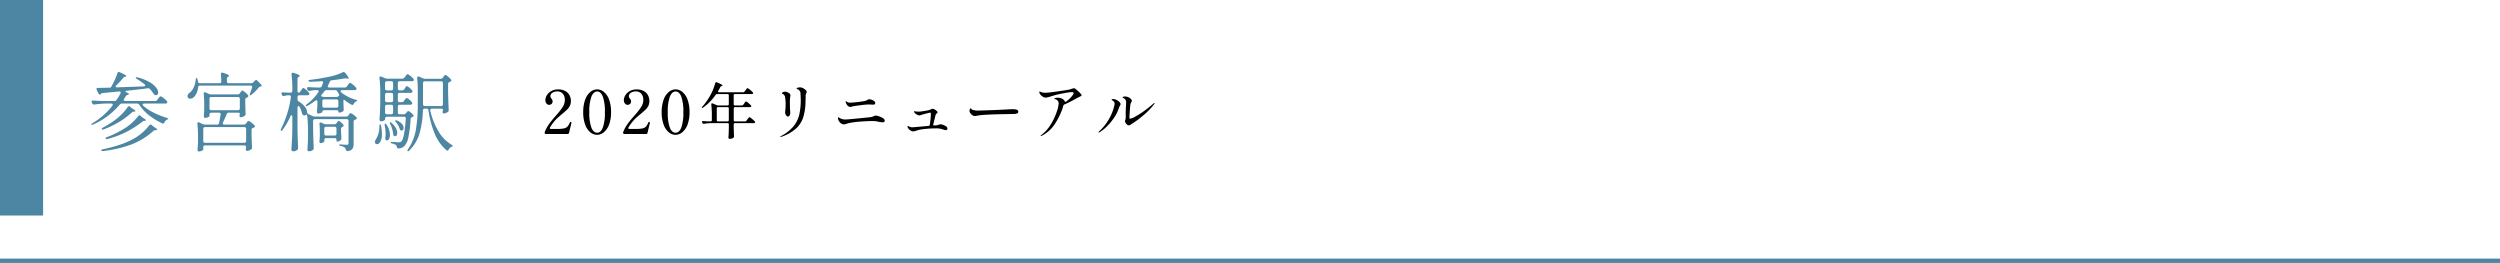
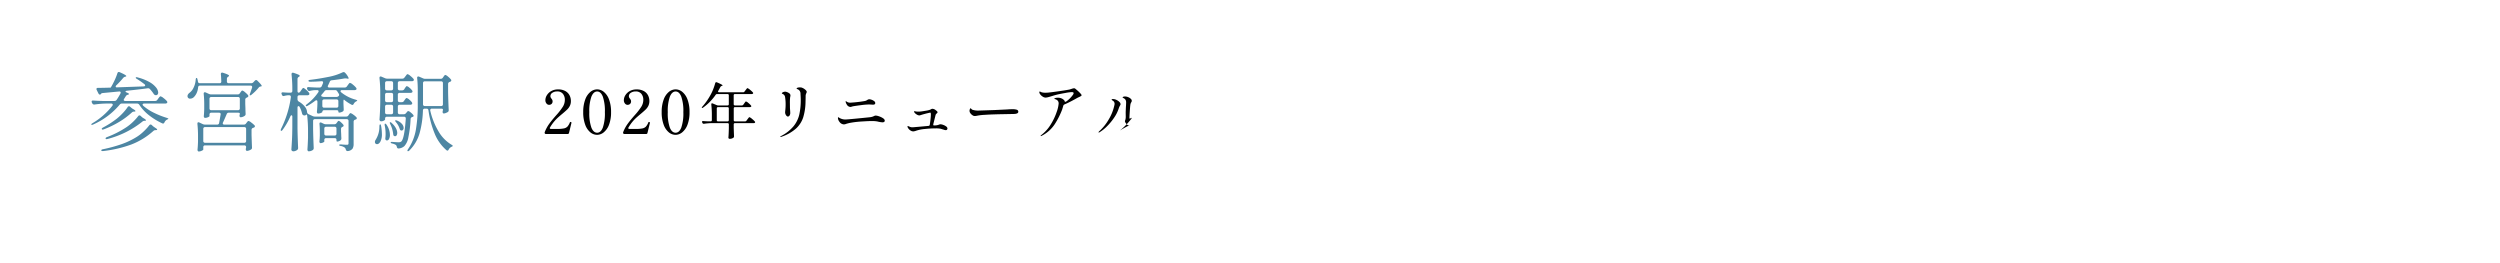
<svg xmlns="http://www.w3.org/2000/svg" width="580" height="61" viewBox="0 0 580 61">
  <g id="txt" transform="translate(-350 -4371.915)">
    <path id="パス_35432" data-name="パス 35432" d="M-27.02-10.16a.593.593,0,0,0,.52-.26l.2-.28q.08-.1.17-.22a2.049,2.049,0,0,1,.19-.22.276.276,0,0,1,.18-.1,1.8,1.8,0,0,1,.69.4,4.6,4.6,0,0,1,.79.72.44.44,0,0,1,.1.24.286.286,0,0,1-.12.22.6.6,0,0,1-.36.1h-4.88a.483.483,0,0,0-.28.07.2.2,0,0,0-.1.17.439.439,0,0,0,.16.28,11.237,11.237,0,0,0,2.48,1.62A19.5,19.5,0,0,0-24.3-6.24q.36.12.36.2,0,.06-.15.13l-.19.09a1.353,1.353,0,0,0-.56.62q-.12.28-.34.28a.472.472,0,0,1-.2-.06,15.344,15.344,0,0,1-3.04-1.86,9.951,9.951,0,0,1-2.26-2.44.612.612,0,0,0-.52-.28h-3.5a.61.61,0,0,0-.52.24A17.064,17.064,0,0,1-41.38-4.7a.645.645,0,0,1-.28.08.18.18,0,0,1-.16-.06v-.04q0-.12.3-.3a16.3,16.3,0,0,0,4.58-4.02.4.4,0,0,0,.1-.26.22.22,0,0,0-.1-.19.444.444,0,0,0-.26-.07h-1.22a21.543,21.543,0,0,0-2.64.22h-.12a.411.411,0,0,1-.4-.26l-.1-.18a.5.5,0,0,1-.06-.22q0-.3.4-.26.68.06,2.06.1h2.84a.575.575,0,0,0,.5-.26,15.617,15.617,0,0,0,.88-1.46A.5.5,0,0,0-35-12.1a.239.239,0,0,0-.1-.21.4.4,0,0,0-.28-.05l-3.78.36a.706.706,0,0,0-.38.14l-.06.1a.286.286,0,0,1-.22.12q-.2,0-.34-.26l-.4-.8a.533.533,0,0,1-.06-.24q0-.26.36-.26,1.2,0,2.94-.06l.01-.01.01-.01a17.032,17.032,0,0,0,.86-1.61,13.787,13.787,0,0,0,.68-1.71q.1-.28.32-.28a.533.533,0,0,1,.24.06q1.5.66,1.5.88,0,.1-.2.14l-.08.02a.843.843,0,0,0-.46.3A21.213,21.213,0,0,1-36-13.8a.387.387,0,0,0-.16.28q0,.24.34.2l6.14-.22a.444.444,0,0,0,.26-.07.2.2,0,0,0,.1-.17.378.378,0,0,0-.18-.28,18.144,18.144,0,0,0-1.72-1.2.741.741,0,0,1-.25-.2q-.07-.1-.03-.14a.249.249,0,0,1,.18-.08.783.783,0,0,1,.26.06,10.937,10.937,0,0,1,2.73,1.07,5.154,5.154,0,0,1,1.55,1.28,2.032,2.032,0,0,1,.48,1.15.685.685,0,0,1-.14.45.489.489,0,0,1-.4.17.279.279,0,0,1-.12-.02.652.652,0,0,1-.42-.34,8.6,8.6,0,0,0-.84-1.06.592.592,0,0,0-.54-.18q-1.74.24-4.74.56-.38.04-.38.2,0,.1.2.18.6.24.6.38,0,.1-.2.16l-.08.02a.746.746,0,0,0-.46.34q-.24.4-.38.6a.535.535,0,0,0-.1.26.2.2,0,0,0,.1.17.444.444,0,0,0,.26.07ZM-33.4-8.72a.429.429,0,0,1,.32-.22.415.415,0,0,1,.26.12l.38.32a3.275,3.275,0,0,0,.44.28q.42.26.42.4,0,.12-.24.12h-.06a.747.747,0,0,0-.52.2,18.039,18.039,0,0,1-2.99,2.22,21.8,21.8,0,0,1-3.53,1.7.959.959,0,0,1-.28.06.2.2,0,0,1-.18-.1.081.081,0,0,1-.02-.06q0-.14.3-.32a21.64,21.64,0,0,0,3.18-2.04,13.689,13.689,0,0,0,1.39-1.29A10.69,10.69,0,0,0-33.4-8.72Zm2.44,2.1a.434.434,0,0,1,.32-.2.363.363,0,0,1,.26.12l.38.34a3.275,3.275,0,0,0,.44.28q.42.26.42.4,0,.12-.24.12h-.08a.747.747,0,0,0-.52.2,21.489,21.489,0,0,1-8.08,4.02,1.1,1.1,0,0,1-.22.04q-.2,0-.22-.14v-.04q0-.18.32-.3a22.438,22.438,0,0,0,4.52-2.3A11.116,11.116,0,0,0-32.2-5.26,11.249,11.249,0,0,0-30.96-6.62Zm2.58,2.12a.434.434,0,0,1,.32-.2.363.363,0,0,1,.26.12l.4.36q.04.02.44.3.42.26.42.4,0,.12-.26.12h-.1a.747.747,0,0,0-.52.2A16.6,16.6,0,0,1-32.59-.04a28.457,28.457,0,0,1-6.47,1.5h-.14a.56.56,0,0,1-.21-.03.152.152,0,0,1-.09-.11V1.3a.184.184,0,0,1,.09-.16.845.845,0,0,1,.29-.1A33.649,33.649,0,0,0-34.77-.15,17.57,17.57,0,0,0-31.16-1.9a10.106,10.106,0,0,0,1.49-1.19A12.1,12.1,0,0,0-28.38-4.5Zm23.86-8.74a.52.52,0,0,0,.02-.16q0-.32-.38-.32H-16.62q-.38,0-.42.42a3.965,3.965,0,0,1-.36,1.35,3.142,3.142,0,0,1-.64.91,1.232,1.232,0,0,1-.84.34.545.545,0,0,1-.54-.28.6.6,0,0,1-.08-.3.767.767,0,0,1,.14-.43,1.456,1.456,0,0,1,.36-.37,3.034,3.034,0,0,0,.93-1.21,4.784,4.784,0,0,0,.47-1.79q.04-.42.18-.42.18,0,.24.36.08.32.1.46a.41.41,0,0,0,.44.4h4.56a.371.371,0,0,0,.42-.42q-.04-1.16-.1-1.64v-.04q0-.36.3-.36a1.2,1.2,0,0,1,.2.04q1.4.44,1.4.68,0,.1-.16.2l-.06.04a.564.564,0,0,0-.28.5v.58a.419.419,0,0,0,.11.31.419.419,0,0,0,.31.11h5.22a.648.648,0,0,0,.5-.22l.34-.36a.448.448,0,0,1,.3-.16.448.448,0,0,1,.3.16q1,.98,1,1.2,0,.1-.2.14h-.04a.64.64,0,0,0-.48.28,10.846,10.846,0,0,1-1.62,1.6.562.562,0,0,1-.32.18q-.12,0-.12-.14A.664.664,0,0,1-5-11.86Zm-3.34,1.56a.575.575,0,0,0,.5-.26l.12-.18.2-.27q.14-.19.26-.19a1.528,1.528,0,0,1,.6.37,4.835,4.835,0,0,1,.72.69.344.344,0,0,1,.08.22.329.329,0,0,1-.18.26.69.69,0,0,1-.2.1.877.877,0,0,0-.26.2.437.437,0,0,0-.08.28v.98l.04,1.04q0,.44.04,1.2v.1a.445.445,0,0,1-.18.4,1.649,1.649,0,0,1-.48.26,1.469,1.469,0,0,1-.48.1.245.245,0,0,1-.22-.14.472.472,0,0,1-.06-.2.658.658,0,0,1,.04-.2l.04-.34q0-.08-.11-.13a.769.769,0,0,0-.31-.05H-9.92a.466.466,0,0,0-.48.32q-.52,1.22-.86,1.94a.5.5,0,0,0-.06.22q0,.28.38.28h4.52a.575.575,0,0,0,.5-.26l.12-.16q.06-.08.2-.25a.373.373,0,0,1,.26-.17,1.707,1.707,0,0,1,.63.36,5.6,5.6,0,0,1,.77.66.344.344,0,0,1,.08.22.329.329,0,0,1-.18.26,1.329,1.329,0,0,1-.24.1.471.471,0,0,0-.36.48v1.22q.06,1.88.1,2.8v.1a.429.429,0,0,1-.2.4,2.016,2.016,0,0,1-.48.24,1.469,1.469,0,0,1-.48.1.245.245,0,0,1-.22-.14.5.5,0,0,1-.06-.22A1.756,1.756,0,0,1-5.94.8L-5.9.58V.56A.419.419,0,0,0-6.01.25.419.419,0,0,0-6.32.14h-9.1a.419.419,0,0,0-.31.11.419.419,0,0,0-.11.31v.56q0,.1-.36.27a1.634,1.634,0,0,1-.7.17.235.235,0,0,1-.2-.12.493.493,0,0,1-.08-.28q.08-.74.12-1.88V-1.88a26.99,26.99,0,0,0-.14-2.94V-4.9q0-.32.24-.32a.5.5,0,0,1,.22.06l.76.36a1.328,1.328,0,0,0,.52.12h2.84a.428.428,0,0,0,.46-.38q.12-.62.34-1.94l.02-.12a.284.284,0,0,0-.11-.23.444.444,0,0,0-.29-.09h-1.78a.419.419,0,0,0-.31.11.419.419,0,0,0-.11.31v.36q0,.12-.34.27a1.717,1.717,0,0,1-.7.15.235.235,0,0,1-.2-.12.493.493,0,0,1-.08-.28q.06-.56.08-1.12l.02-.5V-9.28a24.206,24.206,0,0,0-.12-2.52v-.08q0-.3.26-.3a.445.445,0,0,1,.2.04l.74.34a1.328,1.328,0,0,0,.52.12Zm.5,1.02a.419.419,0,0,0-.11-.31.419.419,0,0,0-.31-.11h-6.2a.419.419,0,0,0-.31.11.419.419,0,0,0-.11.31v2.22a.419.419,0,0,0,.11.31.419.419,0,0,0,.31.11h6.2a.419.419,0,0,0,.31-.11.419.419,0,0,0,.11-.31ZM-15.42-4.1a.419.419,0,0,0-.31.11.419.419,0,0,0-.11.31v2.8a.419.419,0,0,0,.11.31.419.419,0,0,0,.31.11h9.1a.419.419,0,0,0,.31-.11A.419.419,0,0,0-5.9-.88v-2.8a.419.419,0,0,0-.11-.31.419.419,0,0,0-.31-.11Zm31.8-8.58q-.38,0-.38.26a.333.333,0,0,0,.16.26,9.05,9.05,0,0,0,3.36,1.7q.36.12.36.2,0,.06-.12.13t-.2.11a1.332,1.332,0,0,0-.48.5q-.12.28-.34.28a.293.293,0,0,1-.18-.06,9.777,9.777,0,0,1-1.5-.96q-.2-.2-.28-.2-.04,0-.07.1a1.118,1.118,0,0,0-.03.3v.48l.06,1.34v.12a.457.457,0,0,1-.16.36,1.932,1.932,0,0,1-.44.21,1.431,1.431,0,0,1-.46.09.153.153,0,0,1-.13-.07.361.361,0,0,1-.05-.21q0-.28-.42-.28H12.2a.419.419,0,0,0-.31.11.419.419,0,0,0-.11.31q0,.08-.33.22a1.656,1.656,0,0,1-.65.14.235.235,0,0,1-.2-.12.493.493,0,0,1-.08-.28q.08-.7.12-1.84v-.48q0-.36-.24-.36a.494.494,0,0,0-.28.12A15.39,15.39,0,0,1,8.4-9.06a.793.793,0,0,1-.3.11.146.146,0,0,1-.16-.07v-.04q0-.14.24-.34a11.483,11.483,0,0,0,2.66-2.78.372.372,0,0,0,.08-.24q0-.26-.36-.26h-.34a6.414,6.414,0,0,0-1.32.18.52.52,0,0,1-.16.02.423.423,0,0,1-.38-.26l-.08-.16a.5.5,0,0,1-.06-.22.239.239,0,0,1,.11-.2.4.4,0,0,1,.29-.06q.58.06,1.76.1h.78a.488.488,0,0,0,.48-.32q.2-.44.28-.66a1.2,1.2,0,0,0,.04-.2.266.266,0,0,0-.1-.22.369.369,0,0,0-.28-.06q-1.32.1-2.6.12-.38,0-.42-.2v-.02q0-.18.4-.22,1.92-.22,4.32-.7a13.256,13.256,0,0,0,3.2-1.04.766.766,0,0,1,.24-.06.519.519,0,0,1,.36.18,3.948,3.948,0,0,1,.82,1.24q0,.14-.3.1l-.2-.04a.949.949,0,0,0-.22-.02,1.873,1.873,0,0,0-.3.02q-1.28.24-2.92.42a.488.488,0,0,0-.46.36l-.38.82a.614.614,0,0,0-.08.24.22.22,0,0,0,.1.19.444.444,0,0,0,.26.07h3.58a.575.575,0,0,0,.5-.26l.2-.28.17-.23a2.046,2.046,0,0,1,.19-.23.23.23,0,0,1,.16-.08,1.676,1.676,0,0,1,.67.41,4.373,4.373,0,0,1,.75.73.44.44,0,0,1,.1.24.249.249,0,0,1-.08.18.6.6,0,0,1-.4.12Zm1.94,5.34a1.74,1.74,0,0,1,.63.34,4.062,4.062,0,0,1,.75.64.32.32,0,0,1,.08.2.337.337,0,0,1-.2.28l-.18.06a.471.471,0,0,0-.36.48V-.22A2.1,2.1,0,0,1,18.79.91a1.574,1.574,0,0,1-1.07.55h-.1q-.28,0-.4-.36a.709.709,0,0,0-.24-.44,2.278,2.278,0,0,0-.9-.38q-.4-.06-.4-.22,0-.14.44-.14Q17,0,17.48,0a.426.426,0,0,0,.3-.08.357.357,0,0,0,.08-.26V-5.52a.419.419,0,0,0-.11-.31.419.419,0,0,0-.31-.11H10.06a.419.419,0,0,0-.31.11.419.419,0,0,0-.11.31V-3.6q.04,2.12.14,4.28v.1a.535.535,0,0,1-.18.42,1.72,1.72,0,0,1-.96.32.276.276,0,0,1-.23-.12.454.454,0,0,1-.09-.28q.08-1,.14-2.72V-3.18a30.358,30.358,0,0,0-.18-3.46.81.81,0,0,0-.1-.35q-.06-.07-.18.05a.487.487,0,0,1-.36.14.573.573,0,0,1-.26-.06.412.412,0,0,1-.2-.16,1.381,1.381,0,0,1-.12-.3,5.561,5.561,0,0,0-.52-1.4q-.12-.24-.28-.24-.24,0-.24.36v4.84Q6.06-1.6,6.16.66V.78A.519.519,0,0,1,6,1.16a1.424,1.424,0,0,1-.44.26,1.391,1.391,0,0,1-.5.1.478.478,0,0,1-.32-.12.36.36,0,0,1-.14-.28q.08-1.18.14-2.29t.08-2.91V-6.5a.519.519,0,0,0-.05-.25.148.148,0,0,0-.13-.09q-.16,0-.28.26a15.11,15.11,0,0,1-1.78,3.1q-.26.36-.4.22a.192.192,0,0,1-.06-.14,1.1,1.1,0,0,1,.1-.32,23.576,23.576,0,0,0,2.26-7.3v-.08q0-.38-.4-.38H3.8a4.551,4.551,0,0,0-.82.14,1.2,1.2,0,0,1-.2.04.385.385,0,0,1-.36-.26l-.06-.14a.5.5,0,0,1-.06-.22q0-.28.4-.24t1.24.08H4.4a.419.419,0,0,0,.31-.11.419.419,0,0,0,.11-.31v-.24a31.9,31.9,0,0,0-.18-3.58v-.08a.333.333,0,0,1,.08-.23.279.279,0,0,1,.22-.09.635.635,0,0,1,.18.04,10.057,10.057,0,0,1,1.11.41q.31.15.31.29,0,.1-.18.2l-.06.04a.564.564,0,0,0-.28.5v2.74a.577.577,0,0,0,.07.31.2.2,0,0,0,.17.11.507.507,0,0,0,.42-.28l.18-.26q.06-.08.17-.24a1.764,1.764,0,0,1,.19-.24.23.23,0,0,1,.16-.08q.14,0,.62.41a4.036,4.036,0,0,1,.7.73.614.614,0,0,1,.08.24.286.286,0,0,1-.12.22.57.57,0,0,1-.34.1H6.44a.419.419,0,0,0-.31.11.419.419,0,0,0-.11.31v.52a.636.636,0,0,0,.3.52A4.654,4.654,0,0,1,7.77-8.78a2.133,2.133,0,0,1,.47,1.2.628.628,0,0,0,.28.46l1,.46a1.232,1.232,0,0,0,.52.12h7.3a.564.564,0,0,0,.5-.28l.08-.12q.04-.06.12-.17a1.465,1.465,0,0,1,.14-.17A.192.192,0,0,1,18.32-7.34Zm-6.68-3.88a1.328,1.328,0,0,0,.52.12h2.9a.67.67,0,0,0,.52-.22.352.352,0,0,0,.1-.26.424.424,0,0,0-.1-.28l-.34-.54a.536.536,0,0,0-.5-.28H12.78a.575.575,0,0,0-.5.26,7.014,7.014,0,0,1-.58.7.564.564,0,0,0-.18.34A.18.18,0,0,0,11.64-11.22Zm.14,2.2a.419.419,0,0,0,.11.31.419.419,0,0,0,.31.11h2.88a.419.419,0,0,0,.31-.11.419.419,0,0,0,.11-.31V-10.1a.419.419,0,0,0-.11-.31.419.419,0,0,0-.31-.11H12.2a.419.419,0,0,0-.31.11.419.419,0,0,0-.11.31ZM16.2-1.56a1.137,1.137,0,0,1-.03.29.477.477,0,0,1-.13.21,1.287,1.287,0,0,1-.4.23,1.263,1.263,0,0,1-.44.09q-.14,0-.14-.4t-.42-.4H12.66a.419.419,0,0,0-.31.11.419.419,0,0,0-.11.31v.38q0,.08-.3.22a1.408,1.408,0,0,1-.6.14.2.2,0,0,1-.17-.12.546.546,0,0,1-.07-.28q.06-.42.08-.84a3.316,3.316,0,0,1,.02-.4v-.82q0-1.14-.08-1.96v-.08q0-.3.24-.3a.5.5,0,0,1,.22.06l.5.24a1.07,1.07,0,0,0,.52.12h1.98a.575.575,0,0,0,.5-.26l.08-.12a1.217,1.217,0,0,0,.14-.18.819.819,0,0,1,.14-.17.212.212,0,0,1,.14-.05,1.054,1.054,0,0,1,.49.3,4.194,4.194,0,0,1,.57.58.344.344,0,0,1,.08.22.3.3,0,0,1-.2.26l-.04.02a.491.491,0,0,0-.36.48v.58l.04.72Q16.16-2.04,16.2-1.56Zm-3.96-1a.419.419,0,0,0,.11.31.419.419,0,0,0,.31.11h1.98a.419.419,0,0,0,.31-.11.419.419,0,0,0,.11-.31v-1.2a.419.419,0,0,0-.11-.31.419.419,0,0,0-.31-.11H12.66a.419.419,0,0,0-.31.11.419.419,0,0,0-.11.31ZM30.22-9.88a.564.564,0,0,0,.5-.28l.14-.2q.04-.06.14-.2a1.245,1.245,0,0,1,.18-.21.244.244,0,0,1,.16-.07,1.336,1.336,0,0,1,.59.35,3.123,3.123,0,0,1,.63.65.614.614,0,0,1,.08.24.286.286,0,0,1-.12.22.57.57,0,0,1-.34.1H29.72a.419.419,0,0,0-.31.11.419.419,0,0,0-.11.31V-7.5a.419.419,0,0,0,.11.31.419.419,0,0,0,.31.11h.94a.61.61,0,0,0,.52-.24l.1-.12q.06-.06.19-.22a.349.349,0,0,1,.25-.16,1.244,1.244,0,0,1,.53.3,3.441,3.441,0,0,1,.61.58.433.433,0,0,1,.1.22.24.24,0,0,1-.2.24l-.12.04a.572.572,0,0,0-.27.17.542.542,0,0,0-.11.29,26.126,26.126,0,0,1-.52,4.26A4.007,4.007,0,0,1,30.82.3a2.2,2.2,0,0,1-1.3.56h-.06a.345.345,0,0,1-.27-.1.628.628,0,0,1-.13-.3.809.809,0,0,0-.2-.4,2.443,2.443,0,0,0-.84-.34q-.38-.08-.38-.26,0-.16.44-.12,1.04.08,1.38.08a1.322,1.322,0,0,0,.37-.04.953.953,0,0,0,.27-.14q.72-.66,1.04-5.28v-.04a.371.371,0,0,0-.42-.42H26.76a.419.419,0,0,0-.31.11.419.419,0,0,0-.11.31v.22q0,.1-.28.26a1.308,1.308,0,0,1-.66.16.323.323,0,0,1-.25-.13.414.414,0,0,1-.11-.27q.14-1.76.18-3.92v-2.18a30.957,30.957,0,0,0-.18-3.52v-.08q0-.3.26-.3a.445.445,0,0,1,.2.04l.84.36a1.2,1.2,0,0,0,.5.1h3.5a.575.575,0,0,0,.5-.26l.2-.26a1.724,1.724,0,0,0,.17-.22,1.277,1.277,0,0,1,.19-.23.244.244,0,0,1,.16-.07,1.671,1.671,0,0,1,.63.39,4.689,4.689,0,0,1,.73.69.44.44,0,0,1,.1.24.286.286,0,0,1-.12.22.6.6,0,0,1-.36.1H29.72a.419.419,0,0,0-.31.11.419.419,0,0,0-.11.31v1.28a.419.419,0,0,0,.11.31.419.419,0,0,0,.31.11h.58a.564.564,0,0,0,.5-.28l.12-.2a2.483,2.483,0,0,1,.16-.23q.1-.13.16-.2a.18.18,0,0,1,.14-.07,1.374,1.374,0,0,1,.6.36,3.212,3.212,0,0,1,.64.66.3.3,0,0,1,.08.22.306.306,0,0,1-.1.22.665.665,0,0,1-.36.1H29.72a.419.419,0,0,0-.31.11.419.419,0,0,0-.11.31v1.32a.419.419,0,0,0,.11.31.419.419,0,0,0,.31.11Zm9.02-5.42a.575.575,0,0,0,.5-.26l.12-.18.2-.27q.14-.19.26-.19a1.528,1.528,0,0,1,.6.37,4.041,4.041,0,0,1,.7.69.344.344,0,0,1,.08.22.329.329,0,0,1-.18.26,1.552,1.552,0,0,1-.2.08.491.491,0,0,0-.36.48v1.9q.04,2.12.14,4.1v.08a.484.484,0,0,1-.22.44,4,4,0,0,1-.48.22,1.305,1.305,0,0,1-.46.1.232.232,0,0,1-.2-.14.472.472,0,0,1-.06-.2.7.7,0,0,1,.04-.22,2.448,2.448,0,0,0,.04-.38q0-.08-.11-.13a.769.769,0,0,0-.31-.05H37.2a.378.378,0,0,0-.32.13.392.392,0,0,0-.06.33,16.653,16.653,0,0,0,1.9,4.79A8.629,8.629,0,0,0,41.74-.02q.3.18.3.28a.118.118,0,0,1-.06.1.806.806,0,0,1-.13.07q-.07.03-.15.07a1.443,1.443,0,0,0-.6.6q-.12.26-.3.26a.433.433,0,0,1-.22-.1A10,10,0,0,1,37.9-2.45a22.435,22.435,0,0,1-1.5-5.53.42.42,0,0,0-.46-.4h-.38a.4.4,0,0,0-.44.42,22.209,22.209,0,0,1-.75,5.19A9.232,9.232,0,0,1,32,1.3a.548.548,0,0,1-.32.2q-.16,0-.16-.14A.9.9,0,0,1,31.68,1a11.411,11.411,0,0,0,1.8-4.47,33.542,33.542,0,0,0,.44-5.81v-3.34a24.908,24.908,0,0,0-.14-2.84v-.08q0-.3.26-.3a.445.445,0,0,1,.2.04l.88.38a1.232,1.232,0,0,0,.52.12ZM27.78-12.62a.419.419,0,0,0,.31-.11.419.419,0,0,0,.11-.31v-1.28a.419.419,0,0,0-.11-.31.419.419,0,0,0-.31-.11H26.76a.419.419,0,0,0-.31.11.419.419,0,0,0-.11.31v1.28a.419.419,0,0,0,.11.31.419.419,0,0,0,.31.11Zm7.78-2.1a.419.419,0,0,0-.31.11.419.419,0,0,0-.11.31v4.9a.419.419,0,0,0,.11.31.419.419,0,0,0,.31.11h3.78a.419.419,0,0,0,.31-.11.419.419,0,0,0,.11-.31v-4.9a.419.419,0,0,0-.11-.31.419.419,0,0,0-.31-.11ZM26.34-10.3a.419.419,0,0,0,.11.31.419.419,0,0,0,.31.11h1.02a.419.419,0,0,0,.31-.11.419.419,0,0,0,.11-.31v-1.32a.419.419,0,0,0-.11-.31.419.419,0,0,0-.31-.11H26.76a.419.419,0,0,0-.31.11.419.419,0,0,0-.11.31ZM28.2-8.86a.419.419,0,0,0-.11-.31.419.419,0,0,0-.31-.11H26.76a.419.419,0,0,0-.31.11.419.419,0,0,0-.11.31V-7.5a.419.419,0,0,0,.11.31.419.419,0,0,0,.31.11h1.02a.419.419,0,0,0,.31-.11.419.419,0,0,0,.11-.31Zm.68,3.64q-.28-.34-.18-.42a.322.322,0,0,1,.14-.04.674.674,0,0,1,.3.08,2.872,2.872,0,0,1,1.14.8,1.45,1.45,0,0,1,.36.88.685.685,0,0,1-.14.45.426.426,0,0,1-.34.17.279.279,0,0,1-.12-.02.341.341,0,0,1-.2-.13,1.176,1.176,0,0,1-.12-.27A4.294,4.294,0,0,0,28.88-5.22Zm-1.34.44q-.18-.38-.06-.44l.06-.02a.546.546,0,0,1,.34.2,4.386,4.386,0,0,1,.97,1.2,2.371,2.371,0,0,1,.31,1.06,1.067,1.067,0,0,1-.14.58.416.416,0,0,1-.36.22.635.635,0,0,1-.18-.04.345.345,0,0,1-.19-.17.972.972,0,0,1-.07-.29A6.611,6.611,0,0,0,27.54-4.78Zm-1.28.32a.949.949,0,0,1-.02-.22q0-.18.1-.22h.02a.313.313,0,0,1,.16.07.5.5,0,0,1,.16.19,4.227,4.227,0,0,1,.78,2.34,1.928,1.928,0,0,1-.2.94.57.57,0,0,1-.48.36.635.635,0,0,1-.18-.04q-.24-.12-.2-.52a7.106,7.106,0,0,0,.06-.92A9.683,9.683,0,0,0,26.26-4.46Zm-1.24.14q.04-.42.18-.42t.22.38a11.391,11.391,0,0,1,.18,1.82,3.647,3.647,0,0,1-.35,1.81q-.35.59-.77.59a.487.487,0,0,1-.36-.14.513.513,0,0,1-.14-.38.987.987,0,0,1,.06-.3q.02-.04.2-.34A5.646,5.646,0,0,0,25.02-4.32Z" transform="translate(413 4405.5)" fill="#4d86a3" />
-     <rect id="長方形_40323" data-name="長方形 40323" width="10" height="50" transform="translate(350 4371.915)" fill="#4d86a3" />
-     <path id="パス_35431" data-name="パス 35431" d="M-64.988-.252A.3.3,0,0,1-65.31,0h-5.012q-.238,0-.294-.154a.772.772,0,0,1-.028-.154A.465.465,0,0,1-70.6-.49a8.622,8.622,0,0,1,1.036-1.89q.63-.868,1.652-2.016a14.8,14.8,0,0,0,1.5-1.939,3.035,3.035,0,0,0,.455-1.6A2.149,2.149,0,0,0-66.4-9.31a1.6,1.6,0,0,0-1.337-.56,1.939,1.939,0,0,0-1.113.308.918.918,0,0,0-.455.784.684.684,0,0,0,.063.308,1.554,1.554,0,0,0,.189.28,1.808,1.808,0,0,1,.189.3.766.766,0,0,1,.063.329.759.759,0,0,1-.231.581.834.834,0,0,1-.6.217.766.766,0,0,1-.574-.3,1.172,1.172,0,0,1-.266-.8,2.179,2.179,0,0,1,.343-1.12,2.792,2.792,0,0,1,1.008-.966,3.1,3.1,0,0,1,1.6-.392,3.33,3.33,0,0,1,1.687.385,2.4,2.4,0,0,1,.973.994,2.86,2.86,0,0,1,.308,1.309,2.5,2.5,0,0,1-.231,1.106,3,3,0,0,1-.6.84q-.371.364-1.085.966-.56.462-.952.812a9.613,9.613,0,0,0-1.974,2.408.241.241,0,0,0-.056.154.168.168,0,0,0,.077.14.313.313,0,0,0,.189.056h1.4a8.011,8.011,0,0,0,1.6-.119,1.593,1.593,0,0,0,.833-.427,3.237,3.237,0,0,0,.574-.994q.028-.084.1-.084l.112.028a.621.621,0,0,1,.112.056.094.094,0,0,1,.042.084l-.014.07Zm6.5.448a2.459,2.459,0,0,1-1.561-.588,4.078,4.078,0,0,1-1.19-1.778,8.142,8.142,0,0,1-.455-2.9,8.155,8.155,0,0,1,.455-2.891,4.1,4.1,0,0,1,1.2-1.792,2.486,2.486,0,0,1,1.582-.6,2.469,2.469,0,0,1,1.568.6,4.1,4.1,0,0,1,1.2,1.792,8.155,8.155,0,0,1,.455,2.891,7.972,7.972,0,0,1-.462,2.891A4.152,4.152,0,0,1-56.91-.4,2.486,2.486,0,0,1-58.492.2Zm.028-.49q.84,0,1.316-1.19a10.2,10.2,0,0,0,.476-3.584,10.259,10.259,0,0,0-.476-3.591q-.476-1.2-1.316-1.2t-1.337,1.2a10.122,10.122,0,0,0-.483,3.591A10.061,10.061,0,0,0-59.8-1.484Q-59.318-.294-58.464-.294Zm11.676.042A.3.3,0,0,1-47.11,0h-5.012q-.238,0-.294-.154a.772.772,0,0,1-.028-.154A.465.465,0,0,1-52.4-.49a8.622,8.622,0,0,1,1.036-1.89q.63-.868,1.652-2.016a14.8,14.8,0,0,0,1.505-1.939,3.035,3.035,0,0,0,.455-1.6,2.149,2.149,0,0,0-.441-1.372,1.6,1.6,0,0,0-1.337-.56,1.939,1.939,0,0,0-1.113.308.918.918,0,0,0-.455.784.684.684,0,0,0,.063.308,1.554,1.554,0,0,0,.189.28,1.808,1.808,0,0,1,.189.3.766.766,0,0,1,.063.329.759.759,0,0,1-.231.581.834.834,0,0,1-.6.217.766.766,0,0,1-.574-.3,1.172,1.172,0,0,1-.266-.8,2.179,2.179,0,0,1,.343-1.12,2.792,2.792,0,0,1,1.008-.966,3.1,3.1,0,0,1,1.6-.392,3.33,3.33,0,0,1,1.687.385,2.4,2.4,0,0,1,.973.994,2.86,2.86,0,0,1,.308,1.309,2.5,2.5,0,0,1-.231,1.106,3.005,3.005,0,0,1-.6.84q-.371.364-1.085.966-.56.462-.952.812a9.613,9.613,0,0,0-1.974,2.408.241.241,0,0,0-.056.154.168.168,0,0,0,.077.14.313.313,0,0,0,.189.056h1.4a8.011,8.011,0,0,0,1.6-.119,1.593,1.593,0,0,0,.833-.427,3.237,3.237,0,0,0,.574-.994q.028-.084.1-.084l.112.028a.621.621,0,0,1,.112.056.094.094,0,0,1,.042.084l-.014.07Zm6.5.448a2.459,2.459,0,0,1-1.561-.588,4.078,4.078,0,0,1-1.19-1.778,8.142,8.142,0,0,1-.455-2.9,8.155,8.155,0,0,1,.455-2.891,4.1,4.1,0,0,1,1.2-1.792,2.486,2.486,0,0,1,1.582-.6,2.469,2.469,0,0,1,1.568.6,4.1,4.1,0,0,1,1.2,1.792,8.155,8.155,0,0,1,.455,2.891,7.972,7.972,0,0,1-.462,2.891A4.152,4.152,0,0,1-38.71-.4,2.486,2.486,0,0,1-40.292.2Zm.028-.49q.84,0,1.316-1.19a10.2,10.2,0,0,0,.476-3.584,10.259,10.259,0,0,0-.476-3.591q-.476-1.2-1.316-1.2t-1.337,1.2a10.122,10.122,0,0,0-.483,3.591A10.061,10.061,0,0,0-41.6-1.484Q-41.118-.294-40.264-.294Zm15.358-6.328a.4.4,0,0,0,.35-.182l.2-.28q.056-.07.147-.2a1.435,1.435,0,0,1,.154-.2.177.177,0,0,1,.119-.063,1.54,1.54,0,0,1,.546.35,3.439,3.439,0,0,1,.616.6.214.214,0,0,1,.07.154.191.191,0,0,1-.084.14.492.492,0,0,1-.266.07h-3.43a.293.293,0,0,0-.217.077.293.293,0,0,0-.077.217V-3.22A.293.293,0,0,0-26.7-3a.293.293,0,0,0,.217.077h2.324a.4.4,0,0,0,.35-.182l.224-.308q.056-.07.161-.21t.168-.21a.171.171,0,0,1,.119-.07,1.725,1.725,0,0,1,.581.378,5.017,5.017,0,0,1,.679.63.214.214,0,0,1,.07.154.2.2,0,0,1-.084.154.423.423,0,0,1-.252.07h-4.34a.293.293,0,0,0-.217.077.293.293,0,0,0-.077.217v.812q.042,1.26.07,1.9V.56a.375.375,0,0,1-.126.294,1.416,1.416,0,0,1-.882.266.28.28,0,0,1-.217-.084.281.281,0,0,1-.077-.2q.07-.812.1-2.142v-.924a.293.293,0,0,0-.077-.217.293.293,0,0,0-.217-.077h-3.612a15.08,15.08,0,0,0-1.848.154h-.084a.288.288,0,0,1-.28-.182l-.056-.112a.373.373,0,0,1-.042-.168.154.154,0,0,1,.07-.133.282.282,0,0,1,.2-.035q.406.042,1.232.07h.49A.293.293,0,0,0-31.927-3a.293.293,0,0,0,.077-.217V-4.368a21.67,21.67,0,0,0-.126-2.464v-.056q0-.224.182-.224a.312.312,0,0,1,.14.028l.938.392a.837.837,0,0,0,.35.07h2.156a.293.293,0,0,0,.217-.077.293.293,0,0,0,.077-.217V-8.974a.293.293,0,0,0-.077-.217.293.293,0,0,0-.217-.077h-2.408a.4.4,0,0,0-.35.182,12.137,12.137,0,0,1-2.9,2.954q-.2.14-.294.056a.081.081,0,0,1-.028-.056q0-.056.154-.238a14.646,14.646,0,0,0,1.96-2.842,9.993,9.993,0,0,0,.574-1.267,13.072,13.072,0,0,0,.434-1.323q.07-.21.238-.21a.349.349,0,0,1,.154.028,10.836,10.836,0,0,1,1.022.476q.294.168.294.238t-.14.1l-.07.028a.522.522,0,0,0-.308.252q-.308.588-.476.868a.43.43,0,0,0-.056.168.154.154,0,0,0,.07.133.311.311,0,0,0,.182.049h5.544a.4.4,0,0,0,.35-.182l.224-.294q.056-.07.161-.21t.168-.21a.171.171,0,0,1,.119-.07,1.731,1.731,0,0,1,.581.371,4.763,4.763,0,0,1,.679.623.214.214,0,0,1,.07.154.2.2,0,0,1-.084.154.519.519,0,0,1-.28.07h-3.864a.293.293,0,0,0-.217.077.293.293,0,0,0-.077.217v2.058A.293.293,0,0,0-26.7-6.7a.293.293,0,0,0,.217.077Zm-5.516.392a.293.293,0,0,0-.217.077.293.293,0,0,0-.077.217V-3.22A.293.293,0,0,0-30.639-3a.293.293,0,0,0,.217.077h2.212A.293.293,0,0,0-27.993-3a.293.293,0,0,0,.077-.217V-5.936a.293.293,0,0,0-.077-.217.293.293,0,0,0-.217-.077Zm14.5,6.916q-.07,0-.07-.056t.238-.182A9.285,9.285,0,0,0-12.894-1.8a6.722,6.722,0,0,0,1.323-2.674,15.37,15.37,0,0,0,.343-3.493q0-.5-.056-1.316a1.164,1.164,0,0,0-.35-.91,1.472,1.472,0,0,0-.3-.182q-.133-.056-.189-.084a.1.1,0,0,1-.056-.1q0-.112.231-.182a1.757,1.757,0,0,1,.511-.07,2.585,2.585,0,0,1,.364.028,2.32,2.32,0,0,1,.819.441q.413.329.413.567a.766.766,0,0,1-.1.322q-.056.126-.1.273a.9.9,0,0,0-.049.287q0,.574-.028,1.386a13.029,13.029,0,0,1-.539,3.654,6.071,6.071,0,0,1-1.68,2.6,9.791,9.791,0,0,1-3.367,1.9A.812.812,0,0,1-15.918.686Zm1.694-4.732q-.2,0-.413-.3a1.177,1.177,0,0,1-.217-.707q0-.084.056-.63a9.814,9.814,0,0,0,.056-.994A10.371,10.371,0,0,0-14.868-8.6a.886.886,0,0,0-.49-.658.824.824,0,0,1-.182-.091.134.134,0,0,1-.07-.1q0-.1.245-.231a1.084,1.084,0,0,1,.525-.133.757.757,0,0,1,.308.056,2.049,2.049,0,0,1,.714.371.594.594,0,0,1,.2.441,1.143,1.143,0,0,1-.028.231q-.028.133-.042.2a10.77,10.77,0,0,0-.056,1.33l.014,1.106q0,.056.042.644.028.42.028.574a1.053,1.053,0,0,1-.154.56A.462.462,0,0,1-14.224-4.046ZM.91-6.426a2.8,2.8,0,0,0-.329.091,1.015,1.015,0,0,1-.3.063A1.043,1.043,0,0,1-.56-6.86a1.659,1.659,0,0,1-.182-.364.987.987,0,0,1-.07-.308q0-.084.07-.084.042,0,.154.1A1.31,1.31,0,0,0,.2-7.266q.252,0,1.022-.07T2.688-7.5q.854-.126,1.022-.168a1.518,1.518,0,0,0,.476-.21,1.5,1.5,0,0,1,.245-.133A.8.8,0,0,1,4.7-8.05a1.666,1.666,0,0,1,.539.119,2,2,0,0,1,.574.315.547.547,0,0,1,.245.42.355.355,0,0,1-.119.3.733.733,0,0,1-.427.091q-.182,0-.49-.028L4.62-6.846a16.052,16.052,0,0,0-1.862.154Q1.54-6.538.91-6.426ZM-.672-2.352a1.5,1.5,0,0,1-.56.126A1.324,1.324,0,0,1-2.24-2.814a1.632,1.632,0,0,1-.273-.476A1.289,1.289,0,0,1-2.6-3.71q0-.168.1-.168a.29.29,0,0,1,.154.077,1.228,1.228,0,0,0,.21.133A2.761,2.761,0,0,0-.9-3.36q.35,0,2.324-.189T4.7-3.878A3.1,3.1,0,0,0,5.376-4a4.434,4.434,0,0,0,.434-.175.774.774,0,0,1,.154-.07.572.572,0,0,1,.182-.028,2.779,2.779,0,0,1,.791.175,3.855,3.855,0,0,1,.924.441q.4.266.4.56,0,.392-.546.392a6.361,6.361,0,0,1-1.176-.2A6.678,6.678,0,0,0,5.25-3q-.616,0-1.456.049T2.66-2.884l-.35.028q-.994.084-1.785.224A8.428,8.428,0,0,0-.672-2.352Zm21.84.1a2.071,2.071,0,0,1,.651.14,2.5,2.5,0,0,1,.693.364.609.609,0,0,1,.294.462.4.4,0,0,1-.1.273.363.363,0,0,1-.287.119,1.332,1.332,0,0,1-.392-.077q-.238-.077-.308-.091-.28-.1-.49-.154a5.76,5.76,0,0,0-1.2-.084,23.369,23.369,0,0,0-2.464.14,8.588,8.588,0,0,0-1.988.392,2.4,2.4,0,0,1-.714.168,1.227,1.227,0,0,1-.707-.266,1.633,1.633,0,0,1-.539-.616.434.434,0,0,1-.084-.238.1.1,0,0,1,.112-.112.528.528,0,0,1,.175.049q.119.049.147.063a1.5,1.5,0,0,0,.728.168q.154,0,2.464-.21L18.4-1.876a.3.3,0,0,0,.308-.28q.1-.588.175-1.288a10.525,10.525,0,0,0,.077-1.05,1.61,1.61,0,0,0-.028-.336q-.028-.126-.126-.126a21.968,21.968,0,0,0-2.38.63.664.664,0,0,1-.154.014,1.026,1.026,0,0,1-.49-.147,2.333,2.333,0,0,1-.462-.329A1.32,1.32,0,0,1,15.141-5a.388.388,0,0,1-.077-.189q0-.1.112-.1a.68.68,0,0,1,.161.028q.105.028.189.042a3.5,3.5,0,0,0,.5.028,4.827,4.827,0,0,0,.616-.028q.434-.056,1.176-.182a4.926,4.926,0,0,0,.994-.238l.182-.1a1,1,0,0,1,.161-.077.51.51,0,0,1,.175-.028,1.291,1.291,0,0,1,.728.294,3.274,3.274,0,0,1,.336.28.335.335,0,0,1,.112.238.257.257,0,0,1-.091.175l-.1.1a.732.732,0,0,0-.252.322L19.7-2.982,19.53-2.3a.425.425,0,0,0-.014.126q0,.2.182.2a1.844,1.844,0,0,1,.252-.014,2.69,2.69,0,0,0,.9-.182A1.074,1.074,0,0,1,21.168-2.254Zm8.05-1.918a1.248,1.248,0,0,1-.315-.035.883.883,0,0,1-.287-.147,1.725,1.725,0,0,1-.469-.441.958.958,0,0,1-.217-.581,1.112,1.112,0,0,1,.077-.378q.077-.21.175-.21.056,0,.14.112a.691.691,0,0,0,.406.266,4.117,4.117,0,0,0,1.218.154q.616-.014,1.8-.056l2.009-.07,2.912-.14q.714-.056,1.246-.056a3.2,3.2,0,0,1,.966.119.472.472,0,0,1,.364.483.374.374,0,0,1-.217.343,1.446,1.446,0,0,1-.581.147,8.146,8.146,0,0,1-.84.028q-.658.014-1.876.035t-2.044.049q-1.036.028-2.226.105a12.419,12.419,0,0,0-1.624.175A3.763,3.763,0,0,1,29.218-4.172Zm23.324-6.272a10.938,10.938,0,0,1,.931.833q.455.455.455.609a.231.231,0,0,1-.1.168,2.33,2.33,0,0,1-.5.266l-.406.2q-.476.28-1.344.735t-1.624.777a.424.424,0,0,0-.266.294l-.119.4q-.077.259-.147.483a18.3,18.3,0,0,1-1.694,3.36A7.9,7.9,0,0,1,44.7.406a.477.477,0,0,1-.21.084.062.062,0,0,1-.07-.07q0-.042.182-.2a8.913,8.913,0,0,0,2.219-2.506,13.839,13.839,0,0,0,1.344-2.863,7.457,7.457,0,0,0,.441-1.911.954.954,0,0,0-.238-.693,1.4,1.4,0,0,0-.672-.357q-.084-.028-.084-.084,0-.1.266-.161a2.487,2.487,0,0,1,.574-.063,2.042,2.042,0,0,1,.791.154,1.672,1.672,0,0,1,.588.385.657.657,0,0,1,.217.427.814.814,0,0,0,.434-.168A6.872,6.872,0,0,0,51.9-9.058a.841.841,0,0,0,.182-.42q0-.238-.462-.238a10.483,10.483,0,0,0-1.407.189q-1.071.189-1.827.357-.532.126-1.246.35-.644.2-1,.287a2.5,2.5,0,0,1-.6.091,1.347,1.347,0,0,1-.749-.308,1.854,1.854,0,0,1-.609-.686.776.776,0,0,1-.056-.252q0-.168.1-.168a.579.579,0,0,1,.182.07,2.665,2.665,0,0,0,.252.112,3.176,3.176,0,0,0,.868.1,6.586,6.586,0,0,0,.9-.056q.7-.07,2.541-.336t2.261-.378q.07-.028.441-.147a2.028,2.028,0,0,1,.553-.119A.618.618,0,0,1,52.542-10.444ZM64.89-2a.741.741,0,0,1-.532-.294,4.291,4.291,0,0,1-.266-.364.591.591,0,0,1-.1-.322.392.392,0,0,1,.056-.2,2.487,2.487,0,0,0,.126-.784l-.014-.9q0-.364.014-.56.028-.756.056-1.106.028-.56.028-.714a1.205,1.205,0,0,0-.154-.714,1.158,1.158,0,0,0-.427-.357q-.231-.105-.231-.161,0-.1.161-.161a1.2,1.2,0,0,1,.427-.063,1.836,1.836,0,0,1,.686.147,1.929,1.929,0,0,1,.609.378.667.667,0,0,1,.245.483.421.421,0,0,1-.049.2q-.049.091-.063.119a1.537,1.537,0,0,0-.21.532q-.07.462-.147,1.624t-.077,1.47q0,.2.154.2a3.21,3.21,0,0,0,1.134-.448,19.639,19.639,0,0,0,1.96-1.232,26.4,26.4,0,0,0,2.24-1.764q.21-.2.28-.2a.062.062,0,0,1,.07.07.589.589,0,0,1-.2.322,15.617,15.617,0,0,1-2.513,2.555A22.616,22.616,0,0,1,65.24-2.128.576.576,0,0,1,64.89-2ZM57.932-.336q-.07,0-.07-.056A.383.383,0,0,1,58-.616a11.33,11.33,0,0,0,2.254-2.807,10.566,10.566,0,0,0,1.26-3.157,1.591,1.591,0,0,0,.07-.448.823.823,0,0,0-.42-.7Q60.9-7.9,60.9-7.98q0-.126.308-.126a1.838,1.838,0,0,1,.826.21,2.227,2.227,0,0,1,.665.462.779.779,0,0,1,.273.5.493.493,0,0,1-.07.238q-.07.126-.084.154a3.251,3.251,0,0,0-.266.6,8.311,8.311,0,0,1-1.064,2.142,12.879,12.879,0,0,1-1.659,2.009A9.091,9.091,0,0,1,58.1-.406.372.372,0,0,1,57.932-.336Z" transform="translate(547 4403)" />
-     <rect id="長方形_40500" data-name="長方形 40500" width="580" height="1" transform="translate(350 4431.915)" fill="#4d86a3" />
+     <path id="パス_35431" data-name="パス 35431" d="M-64.988-.252A.3.3,0,0,1-65.31,0h-5.012q-.238,0-.294-.154a.772.772,0,0,1-.028-.154A.465.465,0,0,1-70.6-.49a8.622,8.622,0,0,1,1.036-1.89q.63-.868,1.652-2.016a14.8,14.8,0,0,0,1.5-1.939,3.035,3.035,0,0,0,.455-1.6A2.149,2.149,0,0,0-66.4-9.31a1.6,1.6,0,0,0-1.337-.56,1.939,1.939,0,0,0-1.113.308.918.918,0,0,0-.455.784.684.684,0,0,0,.063.308,1.554,1.554,0,0,0,.189.28,1.808,1.808,0,0,1,.189.3.766.766,0,0,1,.063.329.759.759,0,0,1-.231.581.834.834,0,0,1-.6.217.766.766,0,0,1-.574-.3,1.172,1.172,0,0,1-.266-.8,2.179,2.179,0,0,1,.343-1.12,2.792,2.792,0,0,1,1.008-.966,3.1,3.1,0,0,1,1.6-.392,3.33,3.33,0,0,1,1.687.385,2.4,2.4,0,0,1,.973.994,2.86,2.86,0,0,1,.308,1.309,2.5,2.5,0,0,1-.231,1.106,3,3,0,0,1-.6.84q-.371.364-1.085.966-.56.462-.952.812a9.613,9.613,0,0,0-1.974,2.408.241.241,0,0,0-.056.154.168.168,0,0,0,.077.14.313.313,0,0,0,.189.056h1.4a8.011,8.011,0,0,0,1.6-.119,1.593,1.593,0,0,0,.833-.427,3.237,3.237,0,0,0,.574-.994q.028-.084.1-.084l.112.028a.621.621,0,0,1,.112.056.094.094,0,0,1,.042.084l-.014.07Zm6.5.448a2.459,2.459,0,0,1-1.561-.588,4.078,4.078,0,0,1-1.19-1.778,8.142,8.142,0,0,1-.455-2.9,8.155,8.155,0,0,1,.455-2.891,4.1,4.1,0,0,1,1.2-1.792,2.486,2.486,0,0,1,1.582-.6,2.469,2.469,0,0,1,1.568.6,4.1,4.1,0,0,1,1.2,1.792,8.155,8.155,0,0,1,.455,2.891,7.972,7.972,0,0,1-.462,2.891A4.152,4.152,0,0,1-56.91-.4,2.486,2.486,0,0,1-58.492.2Zm.028-.49q.84,0,1.316-1.19a10.2,10.2,0,0,0,.476-3.584,10.259,10.259,0,0,0-.476-3.591q-.476-1.2-1.316-1.2t-1.337,1.2a10.122,10.122,0,0,0-.483,3.591A10.061,10.061,0,0,0-59.8-1.484Q-59.318-.294-58.464-.294Zm11.676.042A.3.3,0,0,1-47.11,0h-5.012q-.238,0-.294-.154a.772.772,0,0,1-.028-.154A.465.465,0,0,1-52.4-.49a8.622,8.622,0,0,1,1.036-1.89q.63-.868,1.652-2.016a14.8,14.8,0,0,0,1.505-1.939,3.035,3.035,0,0,0,.455-1.6,2.149,2.149,0,0,0-.441-1.372,1.6,1.6,0,0,0-1.337-.56,1.939,1.939,0,0,0-1.113.308.918.918,0,0,0-.455.784.684.684,0,0,0,.063.308,1.554,1.554,0,0,0,.189.28,1.808,1.808,0,0,1,.189.3.766.766,0,0,1,.063.329.759.759,0,0,1-.231.581.834.834,0,0,1-.6.217.766.766,0,0,1-.574-.3,1.172,1.172,0,0,1-.266-.8,2.179,2.179,0,0,1,.343-1.12,2.792,2.792,0,0,1,1.008-.966,3.1,3.1,0,0,1,1.6-.392,3.33,3.33,0,0,1,1.687.385,2.4,2.4,0,0,1,.973.994,2.86,2.86,0,0,1,.308,1.309,2.5,2.5,0,0,1-.231,1.106,3.005,3.005,0,0,1-.6.84q-.371.364-1.085.966-.56.462-.952.812a9.613,9.613,0,0,0-1.974,2.408.241.241,0,0,0-.056.154.168.168,0,0,0,.077.14.313.313,0,0,0,.189.056h1.4a8.011,8.011,0,0,0,1.6-.119,1.593,1.593,0,0,0,.833-.427,3.237,3.237,0,0,0,.574-.994q.028-.084.1-.084l.112.028a.621.621,0,0,1,.112.056.094.094,0,0,1,.042.084l-.014.07Zm6.5.448a2.459,2.459,0,0,1-1.561-.588,4.078,4.078,0,0,1-1.19-1.778,8.142,8.142,0,0,1-.455-2.9,8.155,8.155,0,0,1,.455-2.891,4.1,4.1,0,0,1,1.2-1.792,2.486,2.486,0,0,1,1.582-.6,2.469,2.469,0,0,1,1.568.6,4.1,4.1,0,0,1,1.2,1.792,8.155,8.155,0,0,1,.455,2.891,7.972,7.972,0,0,1-.462,2.891A4.152,4.152,0,0,1-38.71-.4,2.486,2.486,0,0,1-40.292.2Zm.028-.49q.84,0,1.316-1.19a10.2,10.2,0,0,0,.476-3.584,10.259,10.259,0,0,0-.476-3.591q-.476-1.2-1.316-1.2t-1.337,1.2a10.122,10.122,0,0,0-.483,3.591A10.061,10.061,0,0,0-41.6-1.484Q-41.118-.294-40.264-.294Zm15.358-6.328a.4.4,0,0,0,.35-.182l.2-.28q.056-.07.147-.2a1.435,1.435,0,0,1,.154-.2.177.177,0,0,1,.119-.063,1.54,1.54,0,0,1,.546.35,3.439,3.439,0,0,1,.616.6.214.214,0,0,1,.07.154.191.191,0,0,1-.084.14.492.492,0,0,1-.266.07h-3.43a.293.293,0,0,0-.217.077.293.293,0,0,0-.077.217V-3.22A.293.293,0,0,0-26.7-3a.293.293,0,0,0,.217.077h2.324a.4.4,0,0,0,.35-.182l.224-.308q.056-.07.161-.21t.168-.21a.171.171,0,0,1,.119-.07,1.725,1.725,0,0,1,.581.378,5.017,5.017,0,0,1,.679.63.214.214,0,0,1,.07.154.2.2,0,0,1-.084.154.423.423,0,0,1-.252.07h-4.34a.293.293,0,0,0-.217.077.293.293,0,0,0-.077.217v.812q.042,1.26.07,1.9V.56a.375.375,0,0,1-.126.294,1.416,1.416,0,0,1-.882.266.28.28,0,0,1-.217-.084.281.281,0,0,1-.077-.2q.07-.812.1-2.142v-.924a.293.293,0,0,0-.077-.217.293.293,0,0,0-.217-.077h-3.612a15.08,15.08,0,0,0-1.848.154h-.084a.288.288,0,0,1-.28-.182l-.056-.112a.373.373,0,0,1-.042-.168.154.154,0,0,1,.07-.133.282.282,0,0,1,.2-.035q.406.042,1.232.07h.49A.293.293,0,0,0-31.927-3a.293.293,0,0,0,.077-.217V-4.368a21.67,21.67,0,0,0-.126-2.464v-.056q0-.224.182-.224a.312.312,0,0,1,.14.028l.938.392a.837.837,0,0,0,.35.07h2.156a.293.293,0,0,0,.217-.077.293.293,0,0,0,.077-.217V-8.974a.293.293,0,0,0-.077-.217.293.293,0,0,0-.217-.077h-2.408a.4.4,0,0,0-.35.182,12.137,12.137,0,0,1-2.9,2.954q-.2.14-.294.056a.081.081,0,0,1-.028-.056q0-.056.154-.238a14.646,14.646,0,0,0,1.96-2.842,9.993,9.993,0,0,0,.574-1.267,13.072,13.072,0,0,0,.434-1.323q.07-.21.238-.21a.349.349,0,0,1,.154.028,10.836,10.836,0,0,1,1.022.476q.294.168.294.238t-.14.1l-.07.028a.522.522,0,0,0-.308.252q-.308.588-.476.868a.43.43,0,0,0-.056.168.154.154,0,0,0,.07.133.311.311,0,0,0,.182.049h5.544a.4.4,0,0,0,.35-.182l.224-.294q.056-.07.161-.21t.168-.21a.171.171,0,0,1,.119-.07,1.731,1.731,0,0,1,.581.371,4.763,4.763,0,0,1,.679.623.214.214,0,0,1,.07.154.2.2,0,0,1-.084.154.519.519,0,0,1-.28.07h-3.864a.293.293,0,0,0-.217.077.293.293,0,0,0-.077.217v2.058A.293.293,0,0,0-26.7-6.7a.293.293,0,0,0,.217.077Zm-5.516.392a.293.293,0,0,0-.217.077.293.293,0,0,0-.077.217V-3.22A.293.293,0,0,0-30.639-3a.293.293,0,0,0,.217.077h2.212A.293.293,0,0,0-27.993-3a.293.293,0,0,0,.077-.217V-5.936a.293.293,0,0,0-.077-.217.293.293,0,0,0-.217-.077Zm14.5,6.916q-.07,0-.07-.056t.238-.182A9.285,9.285,0,0,0-12.894-1.8a6.722,6.722,0,0,0,1.323-2.674,15.37,15.37,0,0,0,.343-3.493q0-.5-.056-1.316a1.164,1.164,0,0,0-.35-.91,1.472,1.472,0,0,0-.3-.182q-.133-.056-.189-.084a.1.1,0,0,1-.056-.1q0-.112.231-.182a1.757,1.757,0,0,1,.511-.07,2.585,2.585,0,0,1,.364.028,2.32,2.32,0,0,1,.819.441q.413.329.413.567a.766.766,0,0,1-.1.322q-.056.126-.1.273a.9.9,0,0,0-.049.287q0,.574-.028,1.386a13.029,13.029,0,0,1-.539,3.654,6.071,6.071,0,0,1-1.68,2.6,9.791,9.791,0,0,1-3.367,1.9A.812.812,0,0,1-15.918.686Zm1.694-4.732q-.2,0-.413-.3a1.177,1.177,0,0,1-.217-.707q0-.084.056-.63a9.814,9.814,0,0,0,.056-.994A10.371,10.371,0,0,0-14.868-8.6a.886.886,0,0,0-.49-.658.824.824,0,0,1-.182-.091.134.134,0,0,1-.07-.1q0-.1.245-.231a1.084,1.084,0,0,1,.525-.133.757.757,0,0,1,.308.056,2.049,2.049,0,0,1,.714.371.594.594,0,0,1,.2.441,1.143,1.143,0,0,1-.028.231q-.028.133-.042.2a10.77,10.77,0,0,0-.056,1.33l.014,1.106q0,.056.042.644.028.42.028.574a1.053,1.053,0,0,1-.154.56A.462.462,0,0,1-14.224-4.046ZM.91-6.426a2.8,2.8,0,0,0-.329.091,1.015,1.015,0,0,1-.3.063A1.043,1.043,0,0,1-.56-6.86a1.659,1.659,0,0,1-.182-.364.987.987,0,0,1-.07-.308q0-.084.07-.084.042,0,.154.1A1.31,1.31,0,0,0,.2-7.266q.252,0,1.022-.07T2.688-7.5q.854-.126,1.022-.168a1.518,1.518,0,0,0,.476-.21,1.5,1.5,0,0,1,.245-.133A.8.8,0,0,1,4.7-8.05a1.666,1.666,0,0,1,.539.119,2,2,0,0,1,.574.315.547.547,0,0,1,.245.42.355.355,0,0,1-.119.3.733.733,0,0,1-.427.091q-.182,0-.49-.028L4.62-6.846a16.052,16.052,0,0,0-1.862.154Q1.54-6.538.91-6.426ZM-.672-2.352a1.5,1.5,0,0,1-.56.126A1.324,1.324,0,0,1-2.24-2.814a1.632,1.632,0,0,1-.273-.476A1.289,1.289,0,0,1-2.6-3.71q0-.168.1-.168a.29.29,0,0,1,.154.077,1.228,1.228,0,0,0,.21.133A2.761,2.761,0,0,0-.9-3.36q.35,0,2.324-.189T4.7-3.878A3.1,3.1,0,0,0,5.376-4a4.434,4.434,0,0,0,.434-.175.774.774,0,0,1,.154-.07.572.572,0,0,1,.182-.028,2.779,2.779,0,0,1,.791.175,3.855,3.855,0,0,1,.924.441q.4.266.4.56,0,.392-.546.392a6.361,6.361,0,0,1-1.176-.2A6.678,6.678,0,0,0,5.25-3q-.616,0-1.456.049T2.66-2.884l-.35.028q-.994.084-1.785.224A8.428,8.428,0,0,0-.672-2.352Zm21.84.1a2.071,2.071,0,0,1,.651.14,2.5,2.5,0,0,1,.693.364.609.609,0,0,1,.294.462.4.4,0,0,1-.1.273.363.363,0,0,1-.287.119,1.332,1.332,0,0,1-.392-.077q-.238-.077-.308-.091-.28-.1-.49-.154a5.76,5.76,0,0,0-1.2-.084,23.369,23.369,0,0,0-2.464.14,8.588,8.588,0,0,0-1.988.392,2.4,2.4,0,0,1-.714.168,1.227,1.227,0,0,1-.707-.266,1.633,1.633,0,0,1-.539-.616.434.434,0,0,1-.084-.238.1.1,0,0,1,.112-.112.528.528,0,0,1,.175.049q.119.049.147.063a1.5,1.5,0,0,0,.728.168q.154,0,2.464-.21L18.4-1.876a.3.3,0,0,0,.308-.28q.1-.588.175-1.288a10.525,10.525,0,0,0,.077-1.05,1.61,1.61,0,0,0-.028-.336q-.028-.126-.126-.126a21.968,21.968,0,0,0-2.38.63.664.664,0,0,1-.154.014,1.026,1.026,0,0,1-.49-.147,2.333,2.333,0,0,1-.462-.329A1.32,1.32,0,0,1,15.141-5a.388.388,0,0,1-.077-.189q0-.1.112-.1a.68.68,0,0,1,.161.028q.105.028.189.042a3.5,3.5,0,0,0,.5.028,4.827,4.827,0,0,0,.616-.028q.434-.056,1.176-.182a4.926,4.926,0,0,0,.994-.238l.182-.1a1,1,0,0,1,.161-.077.51.51,0,0,1,.175-.028,1.291,1.291,0,0,1,.728.294,3.274,3.274,0,0,1,.336.28.335.335,0,0,1,.112.238.257.257,0,0,1-.091.175l-.1.1a.732.732,0,0,0-.252.322L19.7-2.982,19.53-2.3a.425.425,0,0,0-.014.126q0,.2.182.2a1.844,1.844,0,0,1,.252-.014,2.69,2.69,0,0,0,.9-.182A1.074,1.074,0,0,1,21.168-2.254Zm8.05-1.918a1.248,1.248,0,0,1-.315-.035.883.883,0,0,1-.287-.147,1.725,1.725,0,0,1-.469-.441.958.958,0,0,1-.217-.581,1.112,1.112,0,0,1,.077-.378q.077-.21.175-.21.056,0,.14.112a.691.691,0,0,0,.406.266,4.117,4.117,0,0,0,1.218.154q.616-.014,1.8-.056l2.009-.07,2.912-.14q.714-.056,1.246-.056a3.2,3.2,0,0,1,.966.119.472.472,0,0,1,.364.483.374.374,0,0,1-.217.343,1.446,1.446,0,0,1-.581.147,8.146,8.146,0,0,1-.84.028q-.658.014-1.876.035t-2.044.049q-1.036.028-2.226.105a12.419,12.419,0,0,0-1.624.175A3.763,3.763,0,0,1,29.218-4.172Zm23.324-6.272a10.938,10.938,0,0,1,.931.833q.455.455.455.609a.231.231,0,0,1-.1.168,2.33,2.33,0,0,1-.5.266l-.406.2q-.476.28-1.344.735t-1.624.777a.424.424,0,0,0-.266.294l-.119.4q-.077.259-.147.483a18.3,18.3,0,0,1-1.694,3.36A7.9,7.9,0,0,1,44.7.406a.477.477,0,0,1-.21.084.062.062,0,0,1-.07-.07q0-.042.182-.2a8.913,8.913,0,0,0,2.219-2.506,13.839,13.839,0,0,0,1.344-2.863,7.457,7.457,0,0,0,.441-1.911.954.954,0,0,0-.238-.693,1.4,1.4,0,0,0-.672-.357q-.084-.028-.084-.084,0-.1.266-.161a2.487,2.487,0,0,1,.574-.063,2.042,2.042,0,0,1,.791.154,1.672,1.672,0,0,1,.588.385.657.657,0,0,1,.217.427.814.814,0,0,0,.434-.168A6.872,6.872,0,0,0,51.9-9.058a.841.841,0,0,0,.182-.42q0-.238-.462-.238a10.483,10.483,0,0,0-1.407.189q-1.071.189-1.827.357-.532.126-1.246.35-.644.2-1,.287a2.5,2.5,0,0,1-.6.091,1.347,1.347,0,0,1-.749-.308,1.854,1.854,0,0,1-.609-.686.776.776,0,0,1-.056-.252q0-.168.1-.168a.579.579,0,0,1,.182.07,2.665,2.665,0,0,0,.252.112,3.176,3.176,0,0,0,.868.1,6.586,6.586,0,0,0,.9-.056q.7-.07,2.541-.336t2.261-.378q.07-.028.441-.147a2.028,2.028,0,0,1,.553-.119A.618.618,0,0,1,52.542-10.444ZM64.89-2a.741.741,0,0,1-.532-.294,4.291,4.291,0,0,1-.266-.364.591.591,0,0,1-.1-.322.392.392,0,0,1,.056-.2,2.487,2.487,0,0,0,.126-.784l-.014-.9q0-.364.014-.56.028-.756.056-1.106.028-.56.028-.714a1.205,1.205,0,0,0-.154-.714,1.158,1.158,0,0,0-.427-.357q-.231-.105-.231-.161,0-.1.161-.161a1.2,1.2,0,0,1,.427-.063,1.836,1.836,0,0,1,.686.147,1.929,1.929,0,0,1,.609.378.667.667,0,0,1,.245.483.421.421,0,0,1-.049.2q-.049.091-.063.119a1.537,1.537,0,0,0-.21.532q-.07.462-.147,1.624t-.077,1.47q0,.2.154.2q.21-.2.28-.2a.062.062,0,0,1,.07.07.589.589,0,0,1-.2.322,15.617,15.617,0,0,1-2.513,2.555A22.616,22.616,0,0,1,65.24-2.128.576.576,0,0,1,64.89-2ZM57.932-.336q-.07,0-.07-.056A.383.383,0,0,1,58-.616a11.33,11.33,0,0,0,2.254-2.807,10.566,10.566,0,0,0,1.26-3.157,1.591,1.591,0,0,0,.07-.448.823.823,0,0,0-.42-.7Q60.9-7.9,60.9-7.98q0-.126.308-.126a1.838,1.838,0,0,1,.826.21,2.227,2.227,0,0,1,.665.462.779.779,0,0,1,.273.5.493.493,0,0,1-.07.238q-.07.126-.084.154a3.251,3.251,0,0,0-.266.6,8.311,8.311,0,0,1-1.064,2.142,12.879,12.879,0,0,1-1.659,2.009A9.091,9.091,0,0,1,58.1-.406.372.372,0,0,1,57.932-.336Z" transform="translate(547 4403)" />
  </g>
</svg>